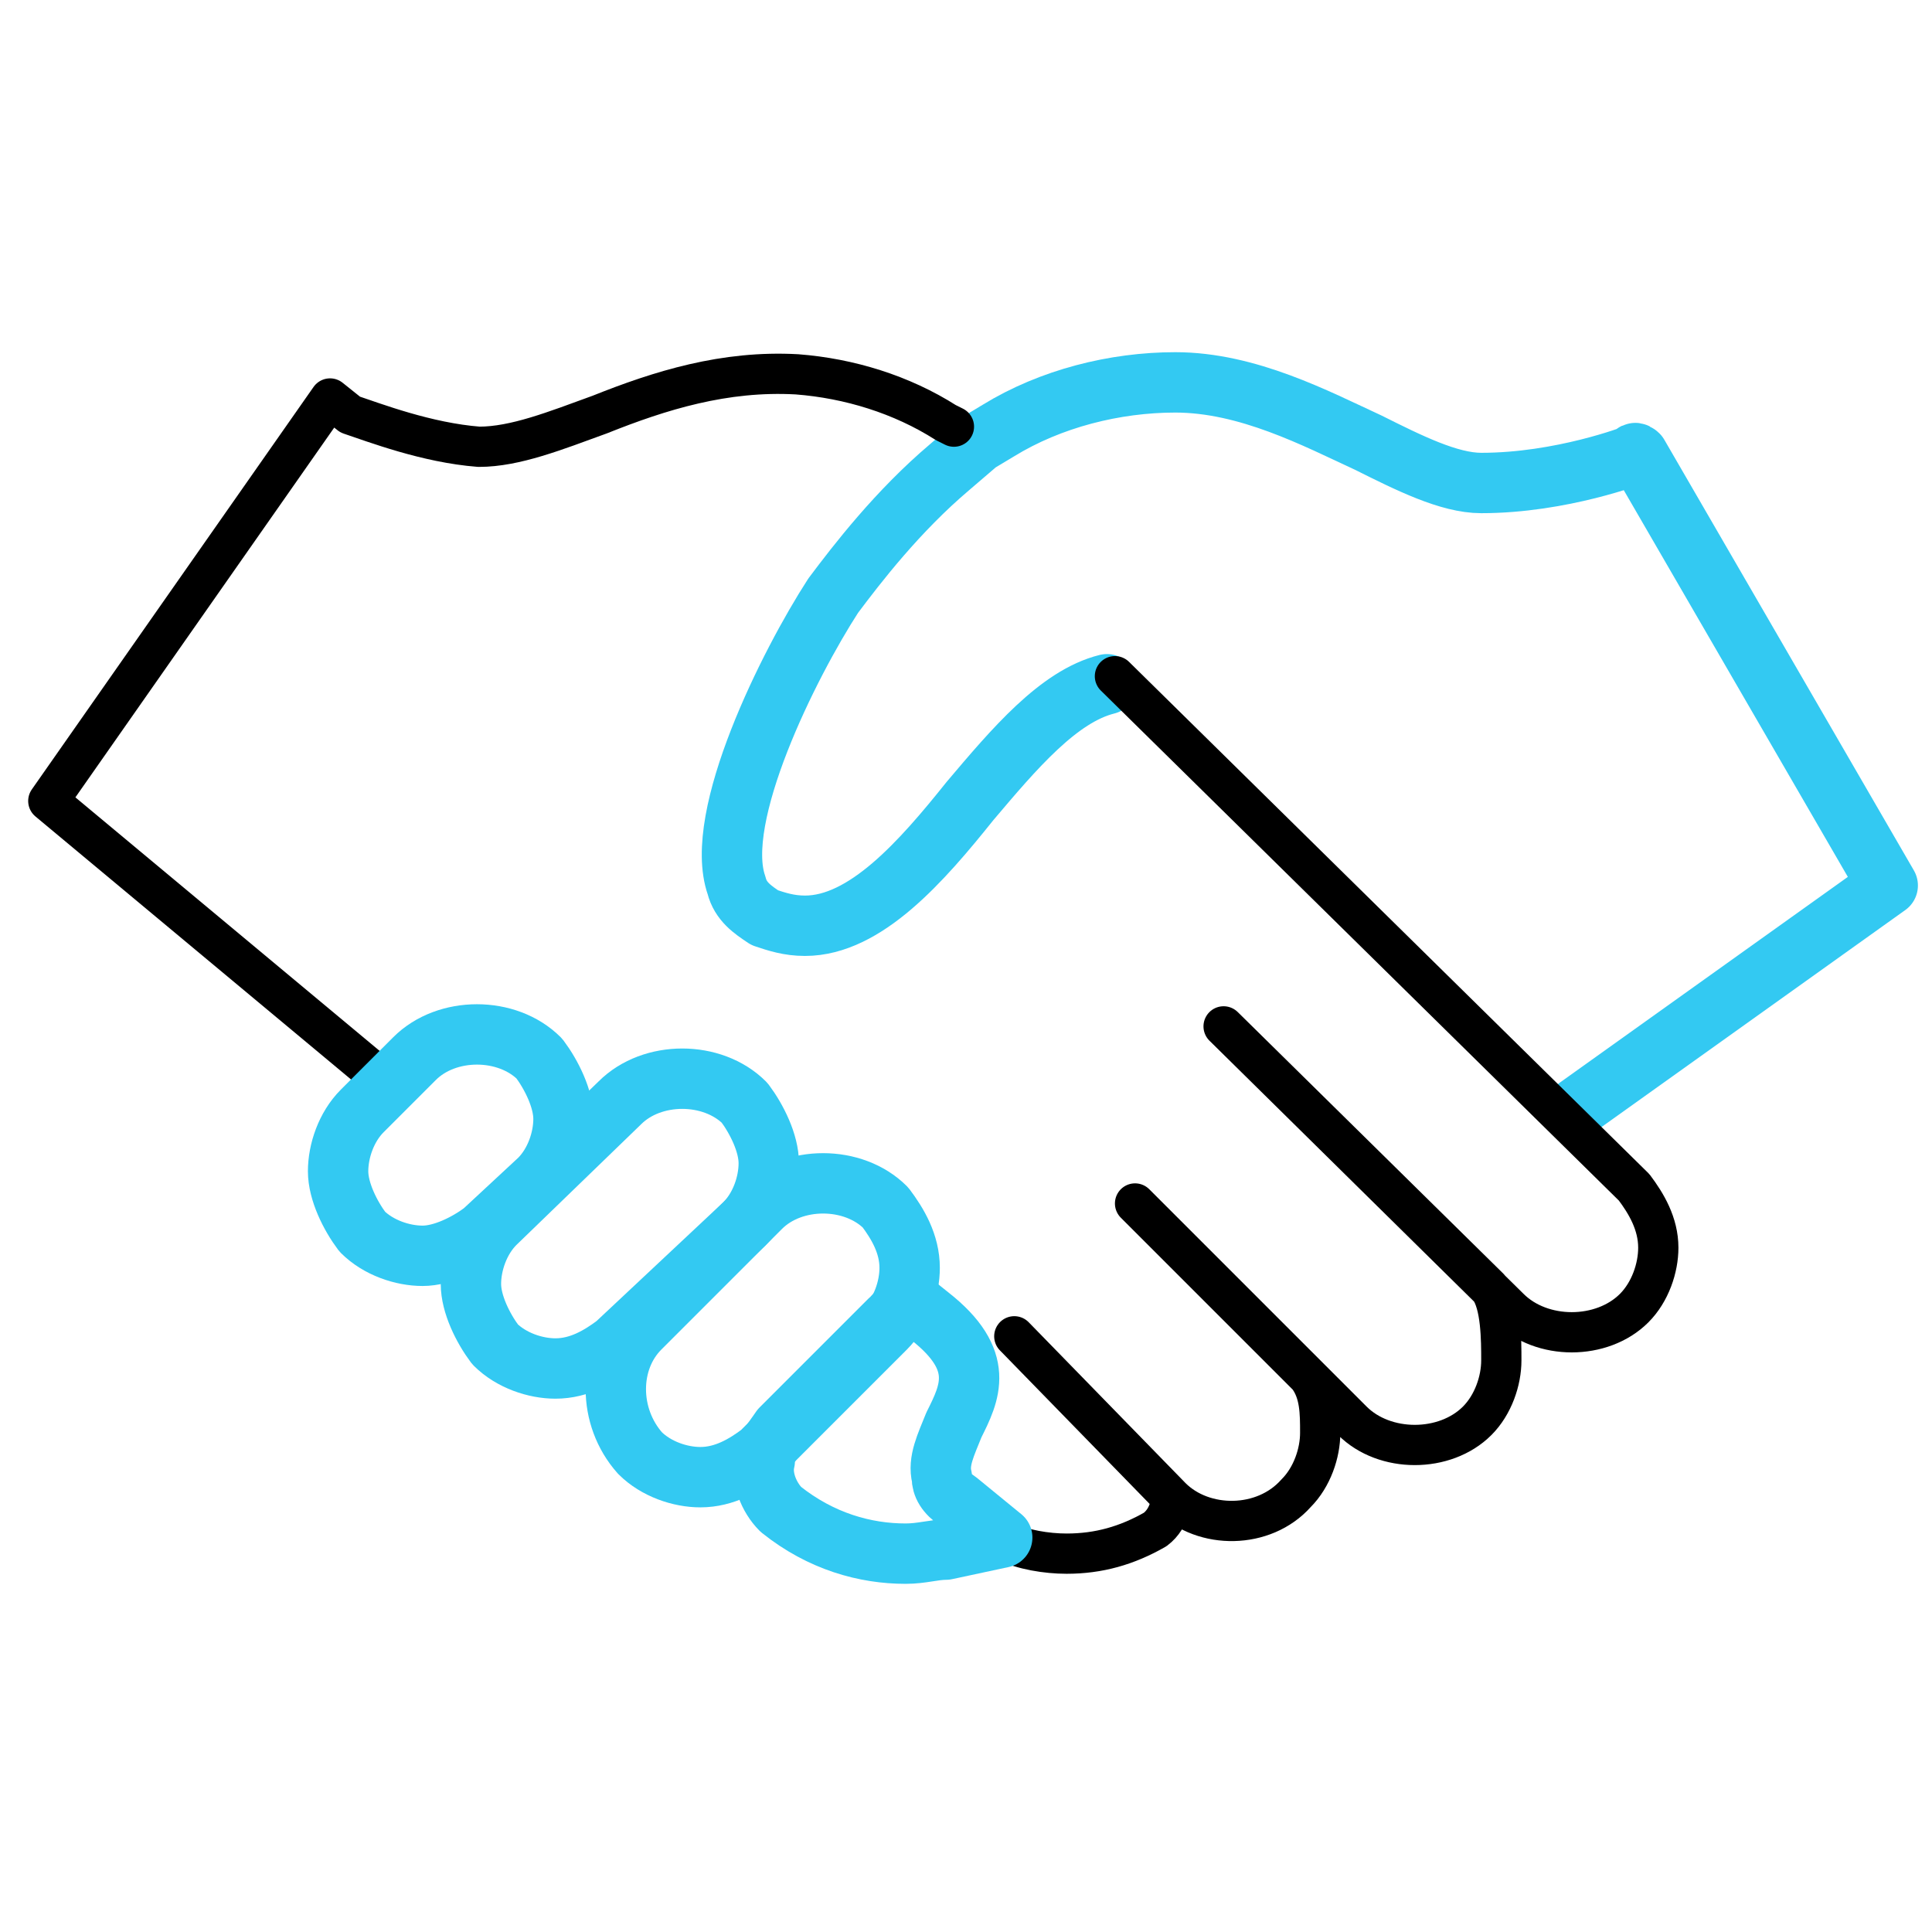
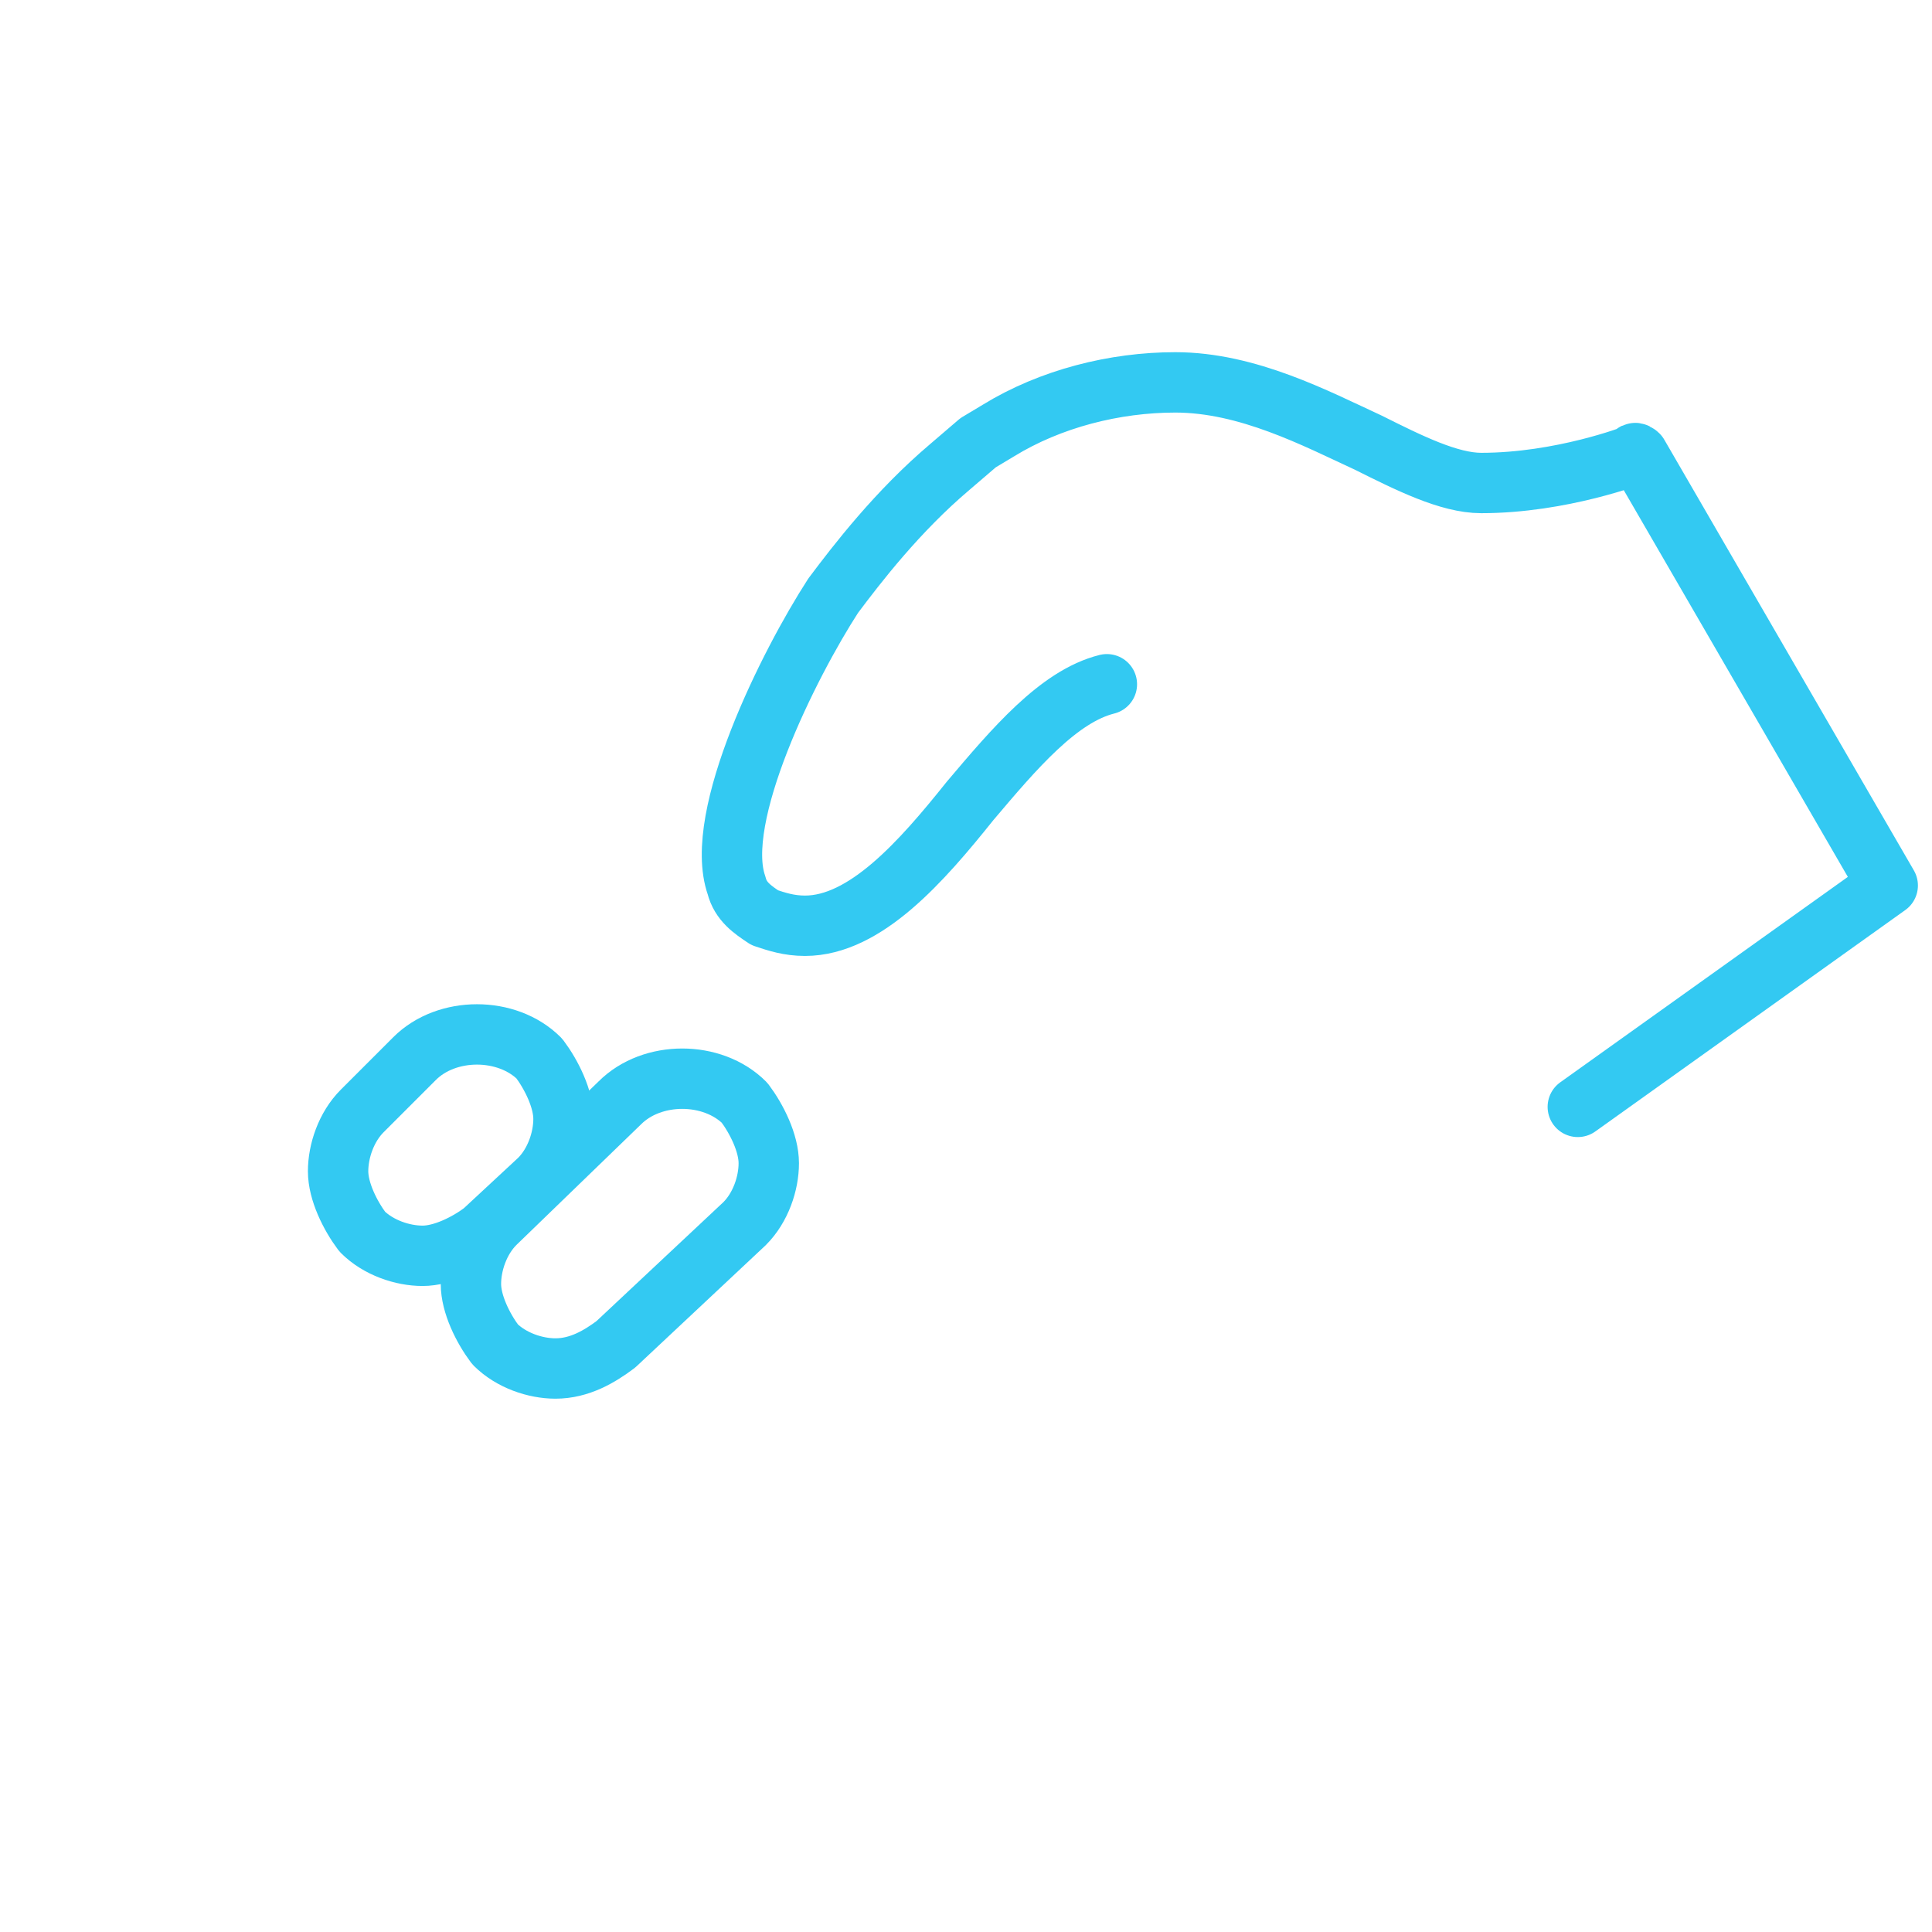
<svg xmlns="http://www.w3.org/2000/svg" version="1.1" id="Layer_3" x="0px" y="0px" viewBox="0 0 48 48" style="enable-background:new 0 0 48 48;" xml:space="preserve">
  <style type="text/css">
	.st0{fill:none;stroke:#33C9F2;stroke-width:1.5;stroke-linecap:round;stroke-linejoin:round;stroke-miterlimit:10;}
	.st1{fill:none;stroke:#000000;stroke-linecap:round;stroke-linejoin:round;}
</style>
  <g>
    <path class="st0" d="M39.2,27.5l7.7-5.5V22l0,0l-6.2-10.7c0,0-0.1-0.1-0.1,0c0,0-1.8,0.7-3.8,0.7C36,12,35,11.5,34,11   c-1.3-0.6-3-1.5-4.8-1.5c-1.5,0-3.1,0.4-4.4,1.2L24.3,11l-0.7,0.6c-1.3,1.1-2.3,2.4-2.9,3.2c-1.1,1.7-3,5.5-2.4,7.2   c0.1,0.4,0.4,0.6,0.7,0.8c0.3,0.1,0.6,0.2,1,0.2c1.5,0,2.9-1.6,4.1-3.1c1.1-1.3,2.2-2.6,3.4-2.9" />
-     <path class="st1" d="M23.7,10.6l-0.2-0.1c-1.1-0.7-2.4-1.1-3.7-1.2c-1.8-0.1-3.4,0.4-4.9,1c-1.1,0.4-2.1,0.8-3,0.8   c-1.3-0.1-2.6-0.6-3.2-0.8L8.2,9.9l-7,10l8.4,7" />
-     <path class="st1" d="M24.9,38.2l0.1,0.1c0.4,0.2,1,0.3,1.5,0.3c0.8,0,1.5-0.2,2.2-0.6c0.4-0.3,0.4-0.8,0.4-0.8l-3.9-4l3.9,4   c0.8,0.8,2.3,0.8,3.1-0.1c0.4-0.4,0.6-1,0.6-1.5c0-0.5,0-1-0.3-1.4l-4.3-4.3l5.4,5.4c0.8,0.8,2.3,0.8,3.1,0c0.4-0.4,0.6-1,0.6-1.5   S37.3,32.4,37,32l-6.6-6.5l7.1,7c0.8,0.8,2.3,0.8,3.1,0c0.4-0.4,0.6-1,0.6-1.5c0-0.6-0.3-1.1-0.6-1.5L27.7,16.8" />
    <path class="st0" d="M18.5,30.4c0.4-0.4,0.6-1,0.6-1.5s-0.3-1.1-0.6-1.5c-0.8-0.8-2.3-0.8-3.1,0l-3.1,3c-0.4,0.4-0.6,1-0.6,1.5   s0.3,1.1,0.6,1.5c0.4,0.4,1,0.6,1.5,0.6c0.6,0,1.1-0.3,1.5-0.6L18.5,30.4z" />
-     <path class="st0" d="M22,33c0.4-0.4,0.6-1,0.6-1.5c0-0.6-0.3-1.1-0.6-1.5c-0.8-0.8-2.3-0.8-3.1,0l-0.5,0.5l0,0L15.9,33   c-0.8,0.8-0.8,2.2,0,3.1c0.4,0.4,1,0.6,1.5,0.6c0.6,0,1.1-0.3,1.5-0.6L22,33z" />
    <path class="st0" d="M13.4,29.3c0.4-0.4,0.6-1,0.6-1.5s-0.3-1.1-0.6-1.5c-0.8-0.8-2.3-0.8-3.1,0L9,27.6c-0.4,0.4-0.6,1-0.6,1.5   s0.3,1.1,0.6,1.5c0.4,0.4,1,0.6,1.5,0.6s1.1-0.3,1.5-0.6L13.4,29.3z" />
-     <path class="st0" d="M23.8,37.3c-0.3-0.2-0.4-0.4-0.4-0.6l0,0c-0.1-0.4,0.1-0.8,0.3-1.3c0.4-0.8,0.8-1.6-0.6-2.7l-0.5-0.4l-0.4,0.4   c0.1,0,0,0.1-0.1,0.1l-2.7,2.7C19.2,35.8,19,36,19,36.3l0,0c-0.1,0.4,0.1,0.9,0.4,1.2c1,0.8,2.1,1.1,3.1,1.1c0.4,0,0.7-0.1,1-0.1   l1.4-0.3L23.8,37.3z" />
  </g>
</svg>